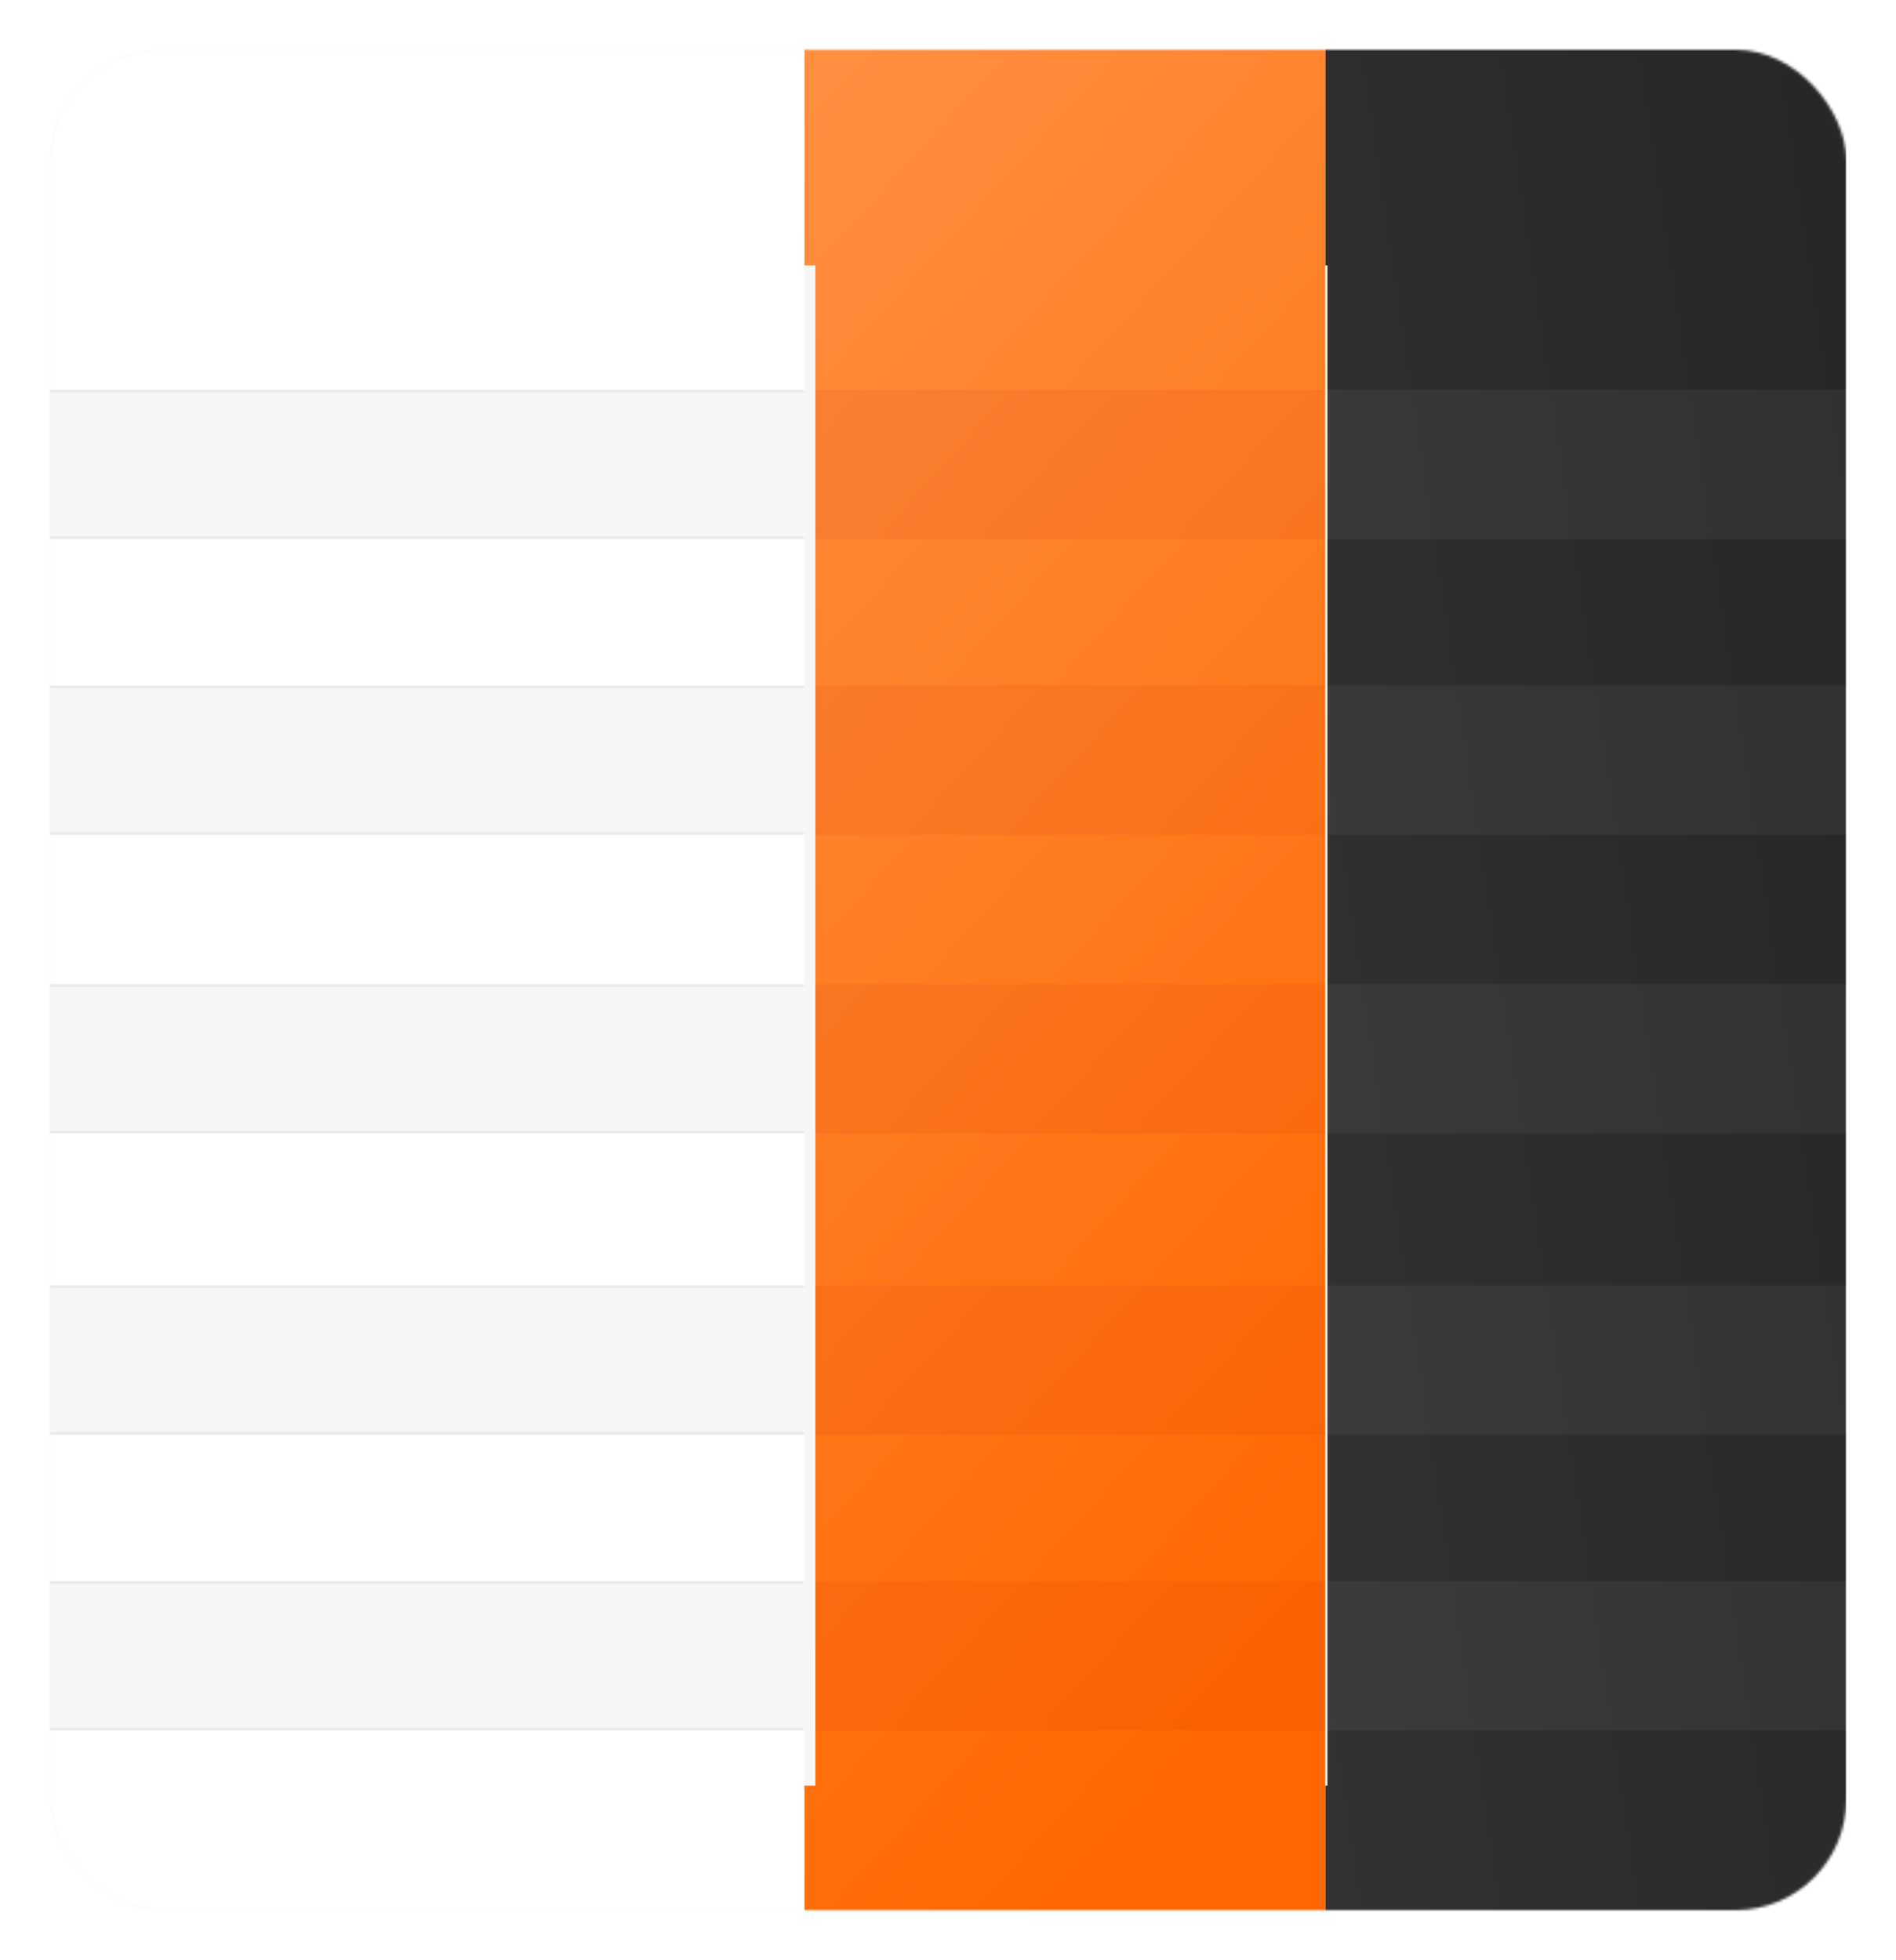
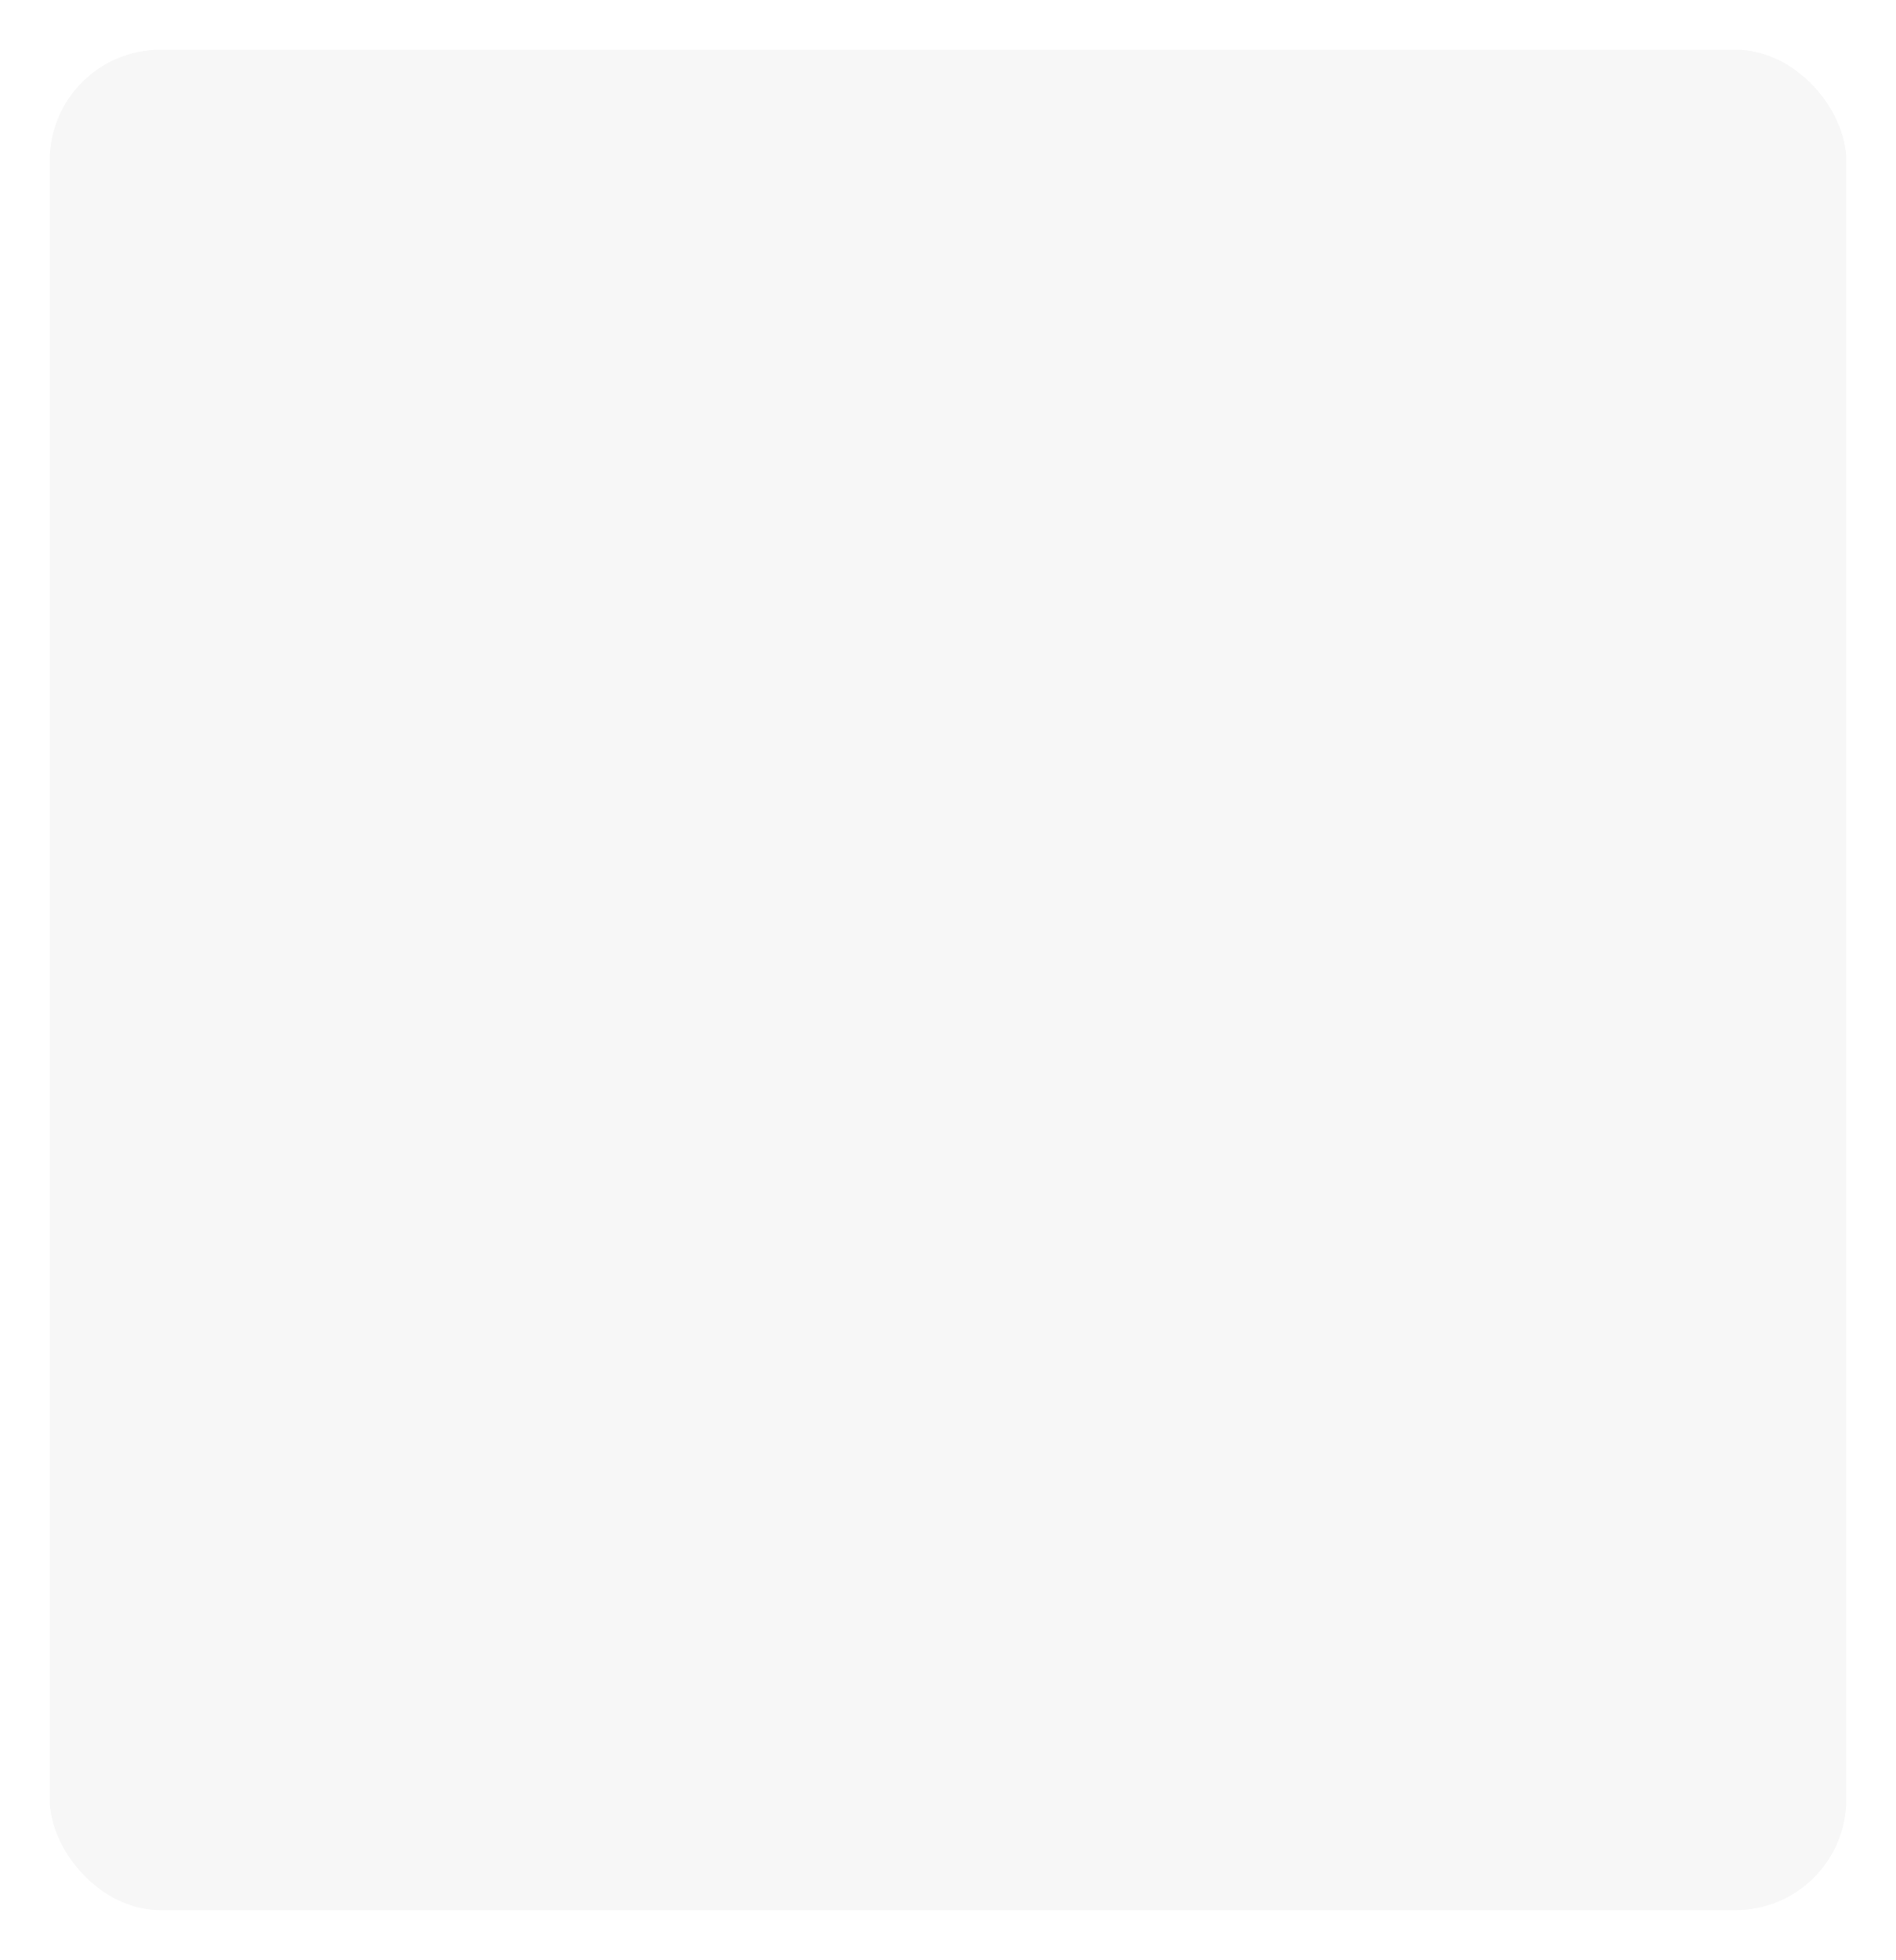
<svg xmlns="http://www.w3.org/2000/svg" width="686" height="709" viewBox="0 0 686 709" fill="none">
  <g filter="url(#filter0_d_451_549)">
    <rect x="18" y="18" width="650" height="673" rx="40" fill="#F7F7F7" />
  </g>
  <mask id="mask0_451_549" style="mask-type:alpha" maskUnits="userSpaceOnUse" x="18" y="18" width="650" height="673">
-     <rect x="18" y="18" width="650" height="673" rx="40" fill="#F7F7F7" />
-   </mask>
+     </mask>
  <g mask="url(#mask0_451_549)">
    <g filter="url(#filter1_d_451_549)">
      <rect x="409.915" y="96" width="233.619" height="550" fill="#F6F6F6" />
    </g>
    <rect x="321" y="-58" width="347" height="858" fill="#DEDEDE" />
    <rect x="321" y="-58" width="347" height="858" fill="url(#paint0_linear_451_549)" />
    <mask id="mask1_451_549" style="mask-type:alpha" maskUnits="userSpaceOnUse" x="399" y="-58" width="269" height="858">
      <rect x="399.904" y="-58" width="268.096" height="858" fill="#DEDEDE" />
      <rect x="399.904" y="-58" width="268.096" height="858" fill="url(#paint1_linear_451_549)" />
    </mask>
    <g mask="url(#mask1_451_549)">
      <rect x="305.757" y="141" width="403.488" height="54" fill="#F6F6F6" fill-opacity="0.05" />
      <rect x="305.757" y="465" width="403.488" height="54" fill="#F6F6F6" fill-opacity="0.05" />
-       <rect x="305.757" y="248" width="403.488" height="54" fill="#F6F6F6" fill-opacity="0.05" />
      <rect x="305.757" y="572" width="403.488" height="54" fill="#F6F6F6" fill-opacity="0.05" />
      <rect x="305.757" y="356" width="403.488" height="54" fill="#F6F6F6" fill-opacity="0.05" />
    </g>
    <g filter="url(#filter2_d_451_549)">
      <rect x="150.362" y="96" width="323.929" height="550" fill="#F6F6F6" />
    </g>
    <rect x="121" y="-58" width="358.5" height="858" fill="#F6F6F6" />
    <rect x="121" y="-58" width="358.5" height="858" fill="url(#paint2_linear_451_549)" />
    <mask id="mask2_451_549" style="mask-type:alpha" maskUnits="userSpaceOnUse" x="198" y="-58" width="282" height="858">
      <rect x="198.667" y="-58" width="280.359" height="858" fill="#F6F6F6" />
      <rect x="198.667" y="-58" width="280.359" height="858" fill="url(#paint3_linear_451_549)" />
    </mask>
    <g mask="url(#mask2_451_549)">
      <rect x="86.902" y="141" width="426.222" height="54" fill="#FF0000" fill-opacity="0.05" />
      <rect x="86.902" y="141" width="426.222" height="54" fill="black" fill-opacity="0.02" />
      <rect x="86.902" y="465" width="426.222" height="54" fill="#FF0000" fill-opacity="0.05" />
      <rect x="86.902" y="465" width="426.222" height="54" fill="black" fill-opacity="0.02" />
      <rect x="86.902" y="248" width="426.222" height="54" fill="#FF0000" fill-opacity="0.05" />
      <rect x="86.902" y="248" width="426.222" height="54" fill="black" fill-opacity="0.02" />
      <rect x="86.902" y="572" width="426.222" height="54" fill="#FF0000" fill-opacity="0.05" />
      <rect x="86.902" y="572" width="426.222" height="54" fill="black" fill-opacity="0.02" />
      <rect x="86.902" y="356" width="426.222" height="54" fill="#FF0000" fill-opacity="0.05" />
      <rect x="86.902" y="356" width="426.222" height="54" fill="black" fill-opacity="0.02" />
    </g>
    <g filter="url(#filter3_d_451_549)">
      <rect x="-86" y="96" width="375" height="550" fill="#F6F6F6" />
    </g>
    <path d="M-152 -58H291V800H-152V-58Z" fill="#F6F6F6" />
-     <path d="M-152 -58H291V800H-152V-58Z" fill="white" />
    <mask id="mask3_451_549" style="mask-type:alpha" maskUnits="userSpaceOnUse" x="18" y="-58" width="273" height="858">
      <rect x="18" y="-58" width="273" height="858" fill="#F6F6F6" />
      <rect x="18" y="-58" width="273" height="858" fill="white" />
    </mask>
    <g mask="url(#mask3_451_549)">
      <rect x="-163.941" y="141" width="467.941" height="54" fill="#F6F6F6" />
      <rect x="-163.441" y="141.5" width="466.941" height="53" stroke="black" stroke-opacity="0.05" />
      <rect x="-163.941" y="465" width="467.941" height="54" fill="#F6F6F6" />
      <rect x="-163.441" y="465.5" width="466.941" height="53" stroke="black" stroke-opacity="0.05" />
      <rect x="-165" y="248" width="469" height="54" fill="#F6F6F6" />
      <rect x="-164.5" y="248.5" width="468" height="53" stroke="black" stroke-opacity="0.05" />
      <rect x="-165" y="572" width="469" height="54" fill="#F6F6F6" />
      <rect x="-164.5" y="572.5" width="468" height="53" stroke="black" stroke-opacity="0.05" />
      <rect x="-165" y="356" width="469" height="54" fill="#F6F6F6" />
      <rect x="-164.5" y="356.5" width="468" height="53" stroke="black" stroke-opacity="0.05" />
    </g>
  </g>
  <defs>
    <filter id="filter0_d_451_549" x="0" y="0" width="686" height="709" filterUnits="userSpaceOnUse" color-interpolation-filters="sRGB">
      <feFlood flood-opacity="0" result="BackgroundImageFix" />
      <feColorMatrix in="SourceAlpha" type="matrix" values="0 0 0 0 0 0 0 0 0 0 0 0 0 0 0 0 0 0 127 0" result="hardAlpha" />
      <feOffset />
      <feGaussianBlur stdDeviation="9" />
      <feComposite in2="hardAlpha" operator="out" />
      <feColorMatrix type="matrix" values="0 0 0 0 0 0 0 0 0 0 0 0 0 0 0 0 0 0 0.15 0" />
      <feBlend mode="normal" in2="BackgroundImageFix" result="effect1_dropShadow_451_549" />
      <feBlend mode="normal" in="SourceGraphic" in2="effect1_dropShadow_451_549" result="shape" />
    </filter>
    <filter id="filter1_d_451_549" x="323.915" y="4" width="417.619" height="734" filterUnits="userSpaceOnUse" color-interpolation-filters="sRGB">
      <feFlood flood-opacity="0" result="BackgroundImageFix" />
      <feColorMatrix in="SourceAlpha" type="matrix" values="0 0 0 0 0 0 0 0 0 0 0 0 0 0 0 0 0 0 127 0" result="hardAlpha" />
      <feOffset dx="6" />
      <feGaussianBlur stdDeviation="46" />
      <feComposite in2="hardAlpha" operator="out" />
      <feColorMatrix type="matrix" values="0 0 0 0 0 0 0 0 0 0 0 0 0 0 0 0 0 0 0.25 0" />
      <feBlend mode="normal" in2="BackgroundImageFix" result="effect1_dropShadow_451_549" />
      <feBlend mode="normal" in="SourceGraphic" in2="effect1_dropShadow_451_549" result="shape" />
    </filter>
    <filter id="filter2_d_451_549" x="64.362" y="4" width="507.929" height="734" filterUnits="userSpaceOnUse" color-interpolation-filters="sRGB">
      <feFlood flood-opacity="0" result="BackgroundImageFix" />
      <feColorMatrix in="SourceAlpha" type="matrix" values="0 0 0 0 0 0 0 0 0 0 0 0 0 0 0 0 0 0 127 0" result="hardAlpha" />
      <feOffset dx="6" />
      <feGaussianBlur stdDeviation="46" />
      <feComposite in2="hardAlpha" operator="out" />
      <feColorMatrix type="matrix" values="0 0 0 0 0 0 0 0 0 0 0 0 0 0 0 0 0 0 0.7 0" />
      <feBlend mode="normal" in2="BackgroundImageFix" result="effect1_dropShadow_451_549" />
      <feBlend mode="normal" in="SourceGraphic" in2="effect1_dropShadow_451_549" result="shape" />
    </filter>
    <filter id="filter3_d_451_549" x="-172" y="4" width="559" height="734" filterUnits="userSpaceOnUse" color-interpolation-filters="sRGB">
      <feFlood flood-opacity="0" result="BackgroundImageFix" />
      <feColorMatrix in="SourceAlpha" type="matrix" values="0 0 0 0 0 0 0 0 0 0 0 0 0 0 0 0 0 0 127 0" result="hardAlpha" />
      <feOffset dx="6" />
      <feGaussianBlur stdDeviation="46" />
      <feComposite in2="hardAlpha" operator="out" />
      <feColorMatrix type="matrix" values="0 0 0 0 0 0 0 0 0 0 0 0 0 0 0 0 0 0 0.3 0" />
      <feBlend mode="normal" in2="BackgroundImageFix" result="effect1_dropShadow_451_549" />
      <feBlend mode="normal" in="SourceGraphic" in2="effect1_dropShadow_451_549" result="shape" />
    </filter>
    <linearGradient id="paint0_linear_451_549" x1="668.126" y1="-58" x2="201.518" y2="11.871" gradientUnits="userSpaceOnUse">
      <stop stop-color="#262626" />
      <stop offset="1" stop-color="#393939" />
    </linearGradient>
    <linearGradient id="paint1_linear_451_549" x1="668.097" y1="-58" x2="304.376" y2="-15.92" gradientUnits="userSpaceOnUse">
      <stop stop-color="#262626" />
      <stop offset="1" stop-color="#393939" />
    </linearGradient>
    <linearGradient id="paint2_linear_451_549" x1="166.855" y1="173.5" x2="541.656" y2="514.728" gradientUnits="userSpaceOnUse">
      <stop stop-color="#FF8E40" />
      <stop offset="1" stop-color="#FF6800" />
    </linearGradient>
    <linearGradient id="paint3_linear_451_549" x1="234.527" y1="173.5" x2="590.257" y2="426.773" gradientUnits="userSpaceOnUse">
      <stop stop-color="#FF8E40" />
      <stop offset="1" stop-color="#FF6800" />
    </linearGradient>
  </defs>
</svg>